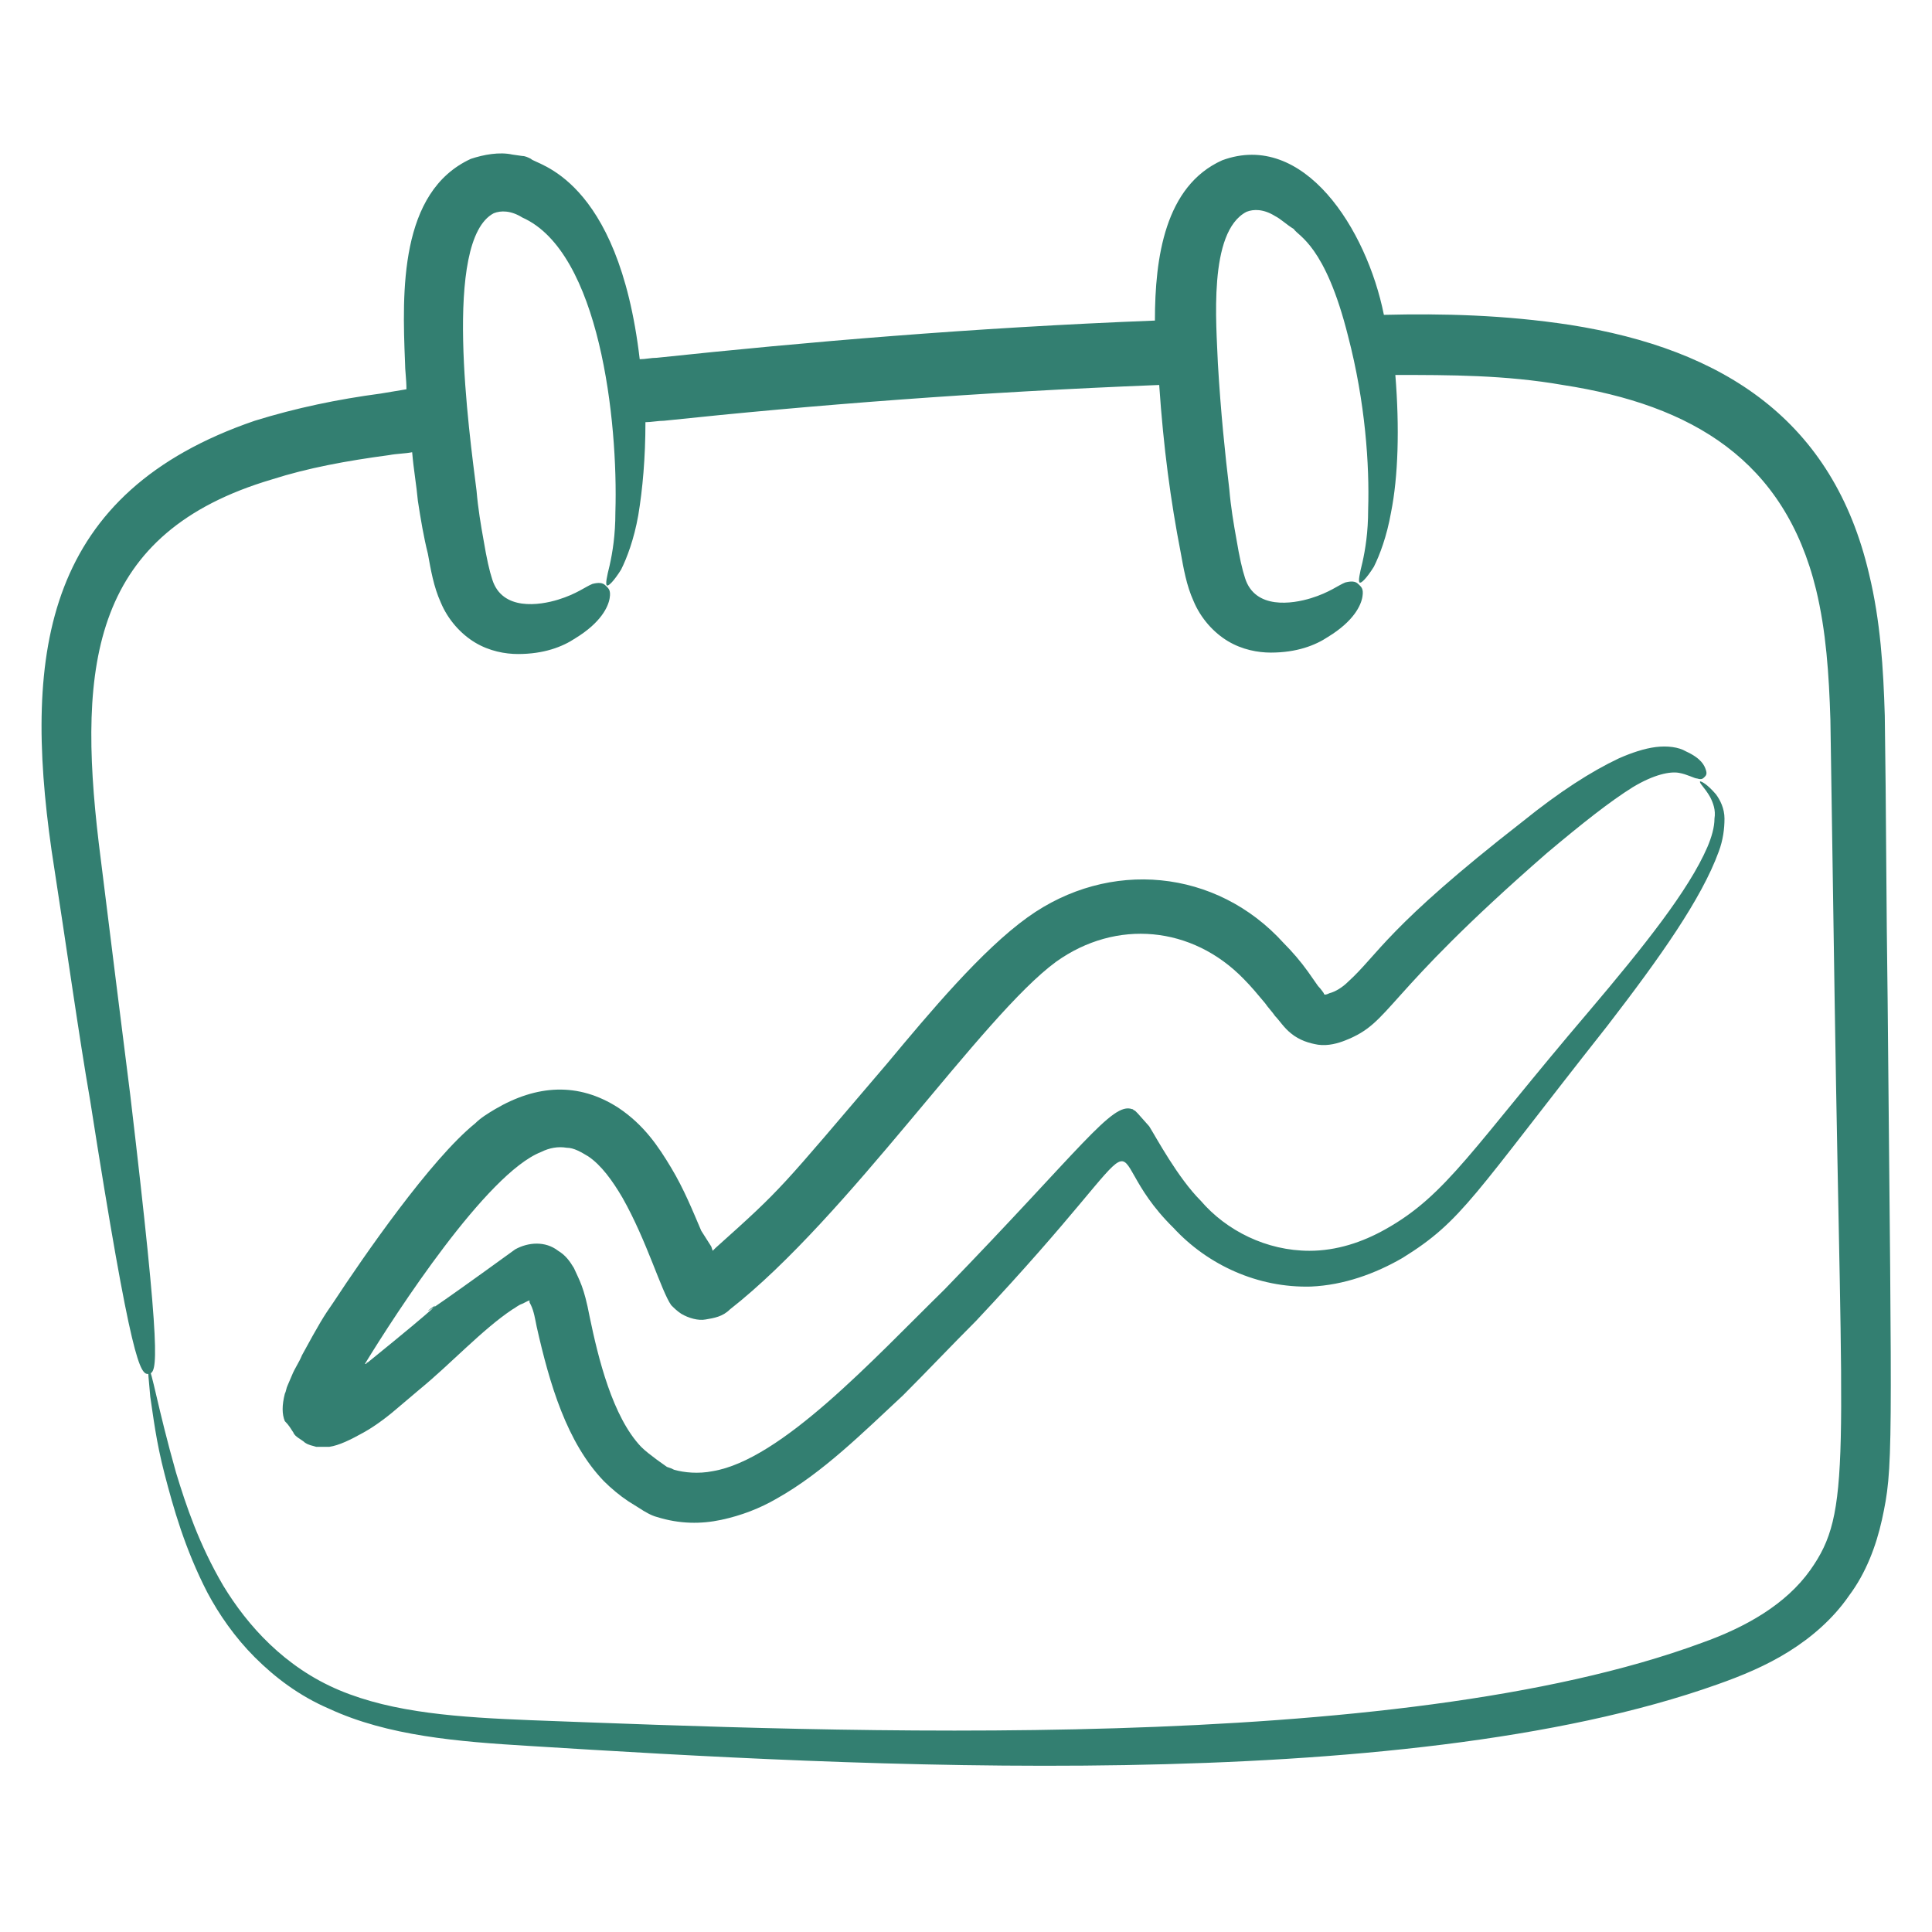
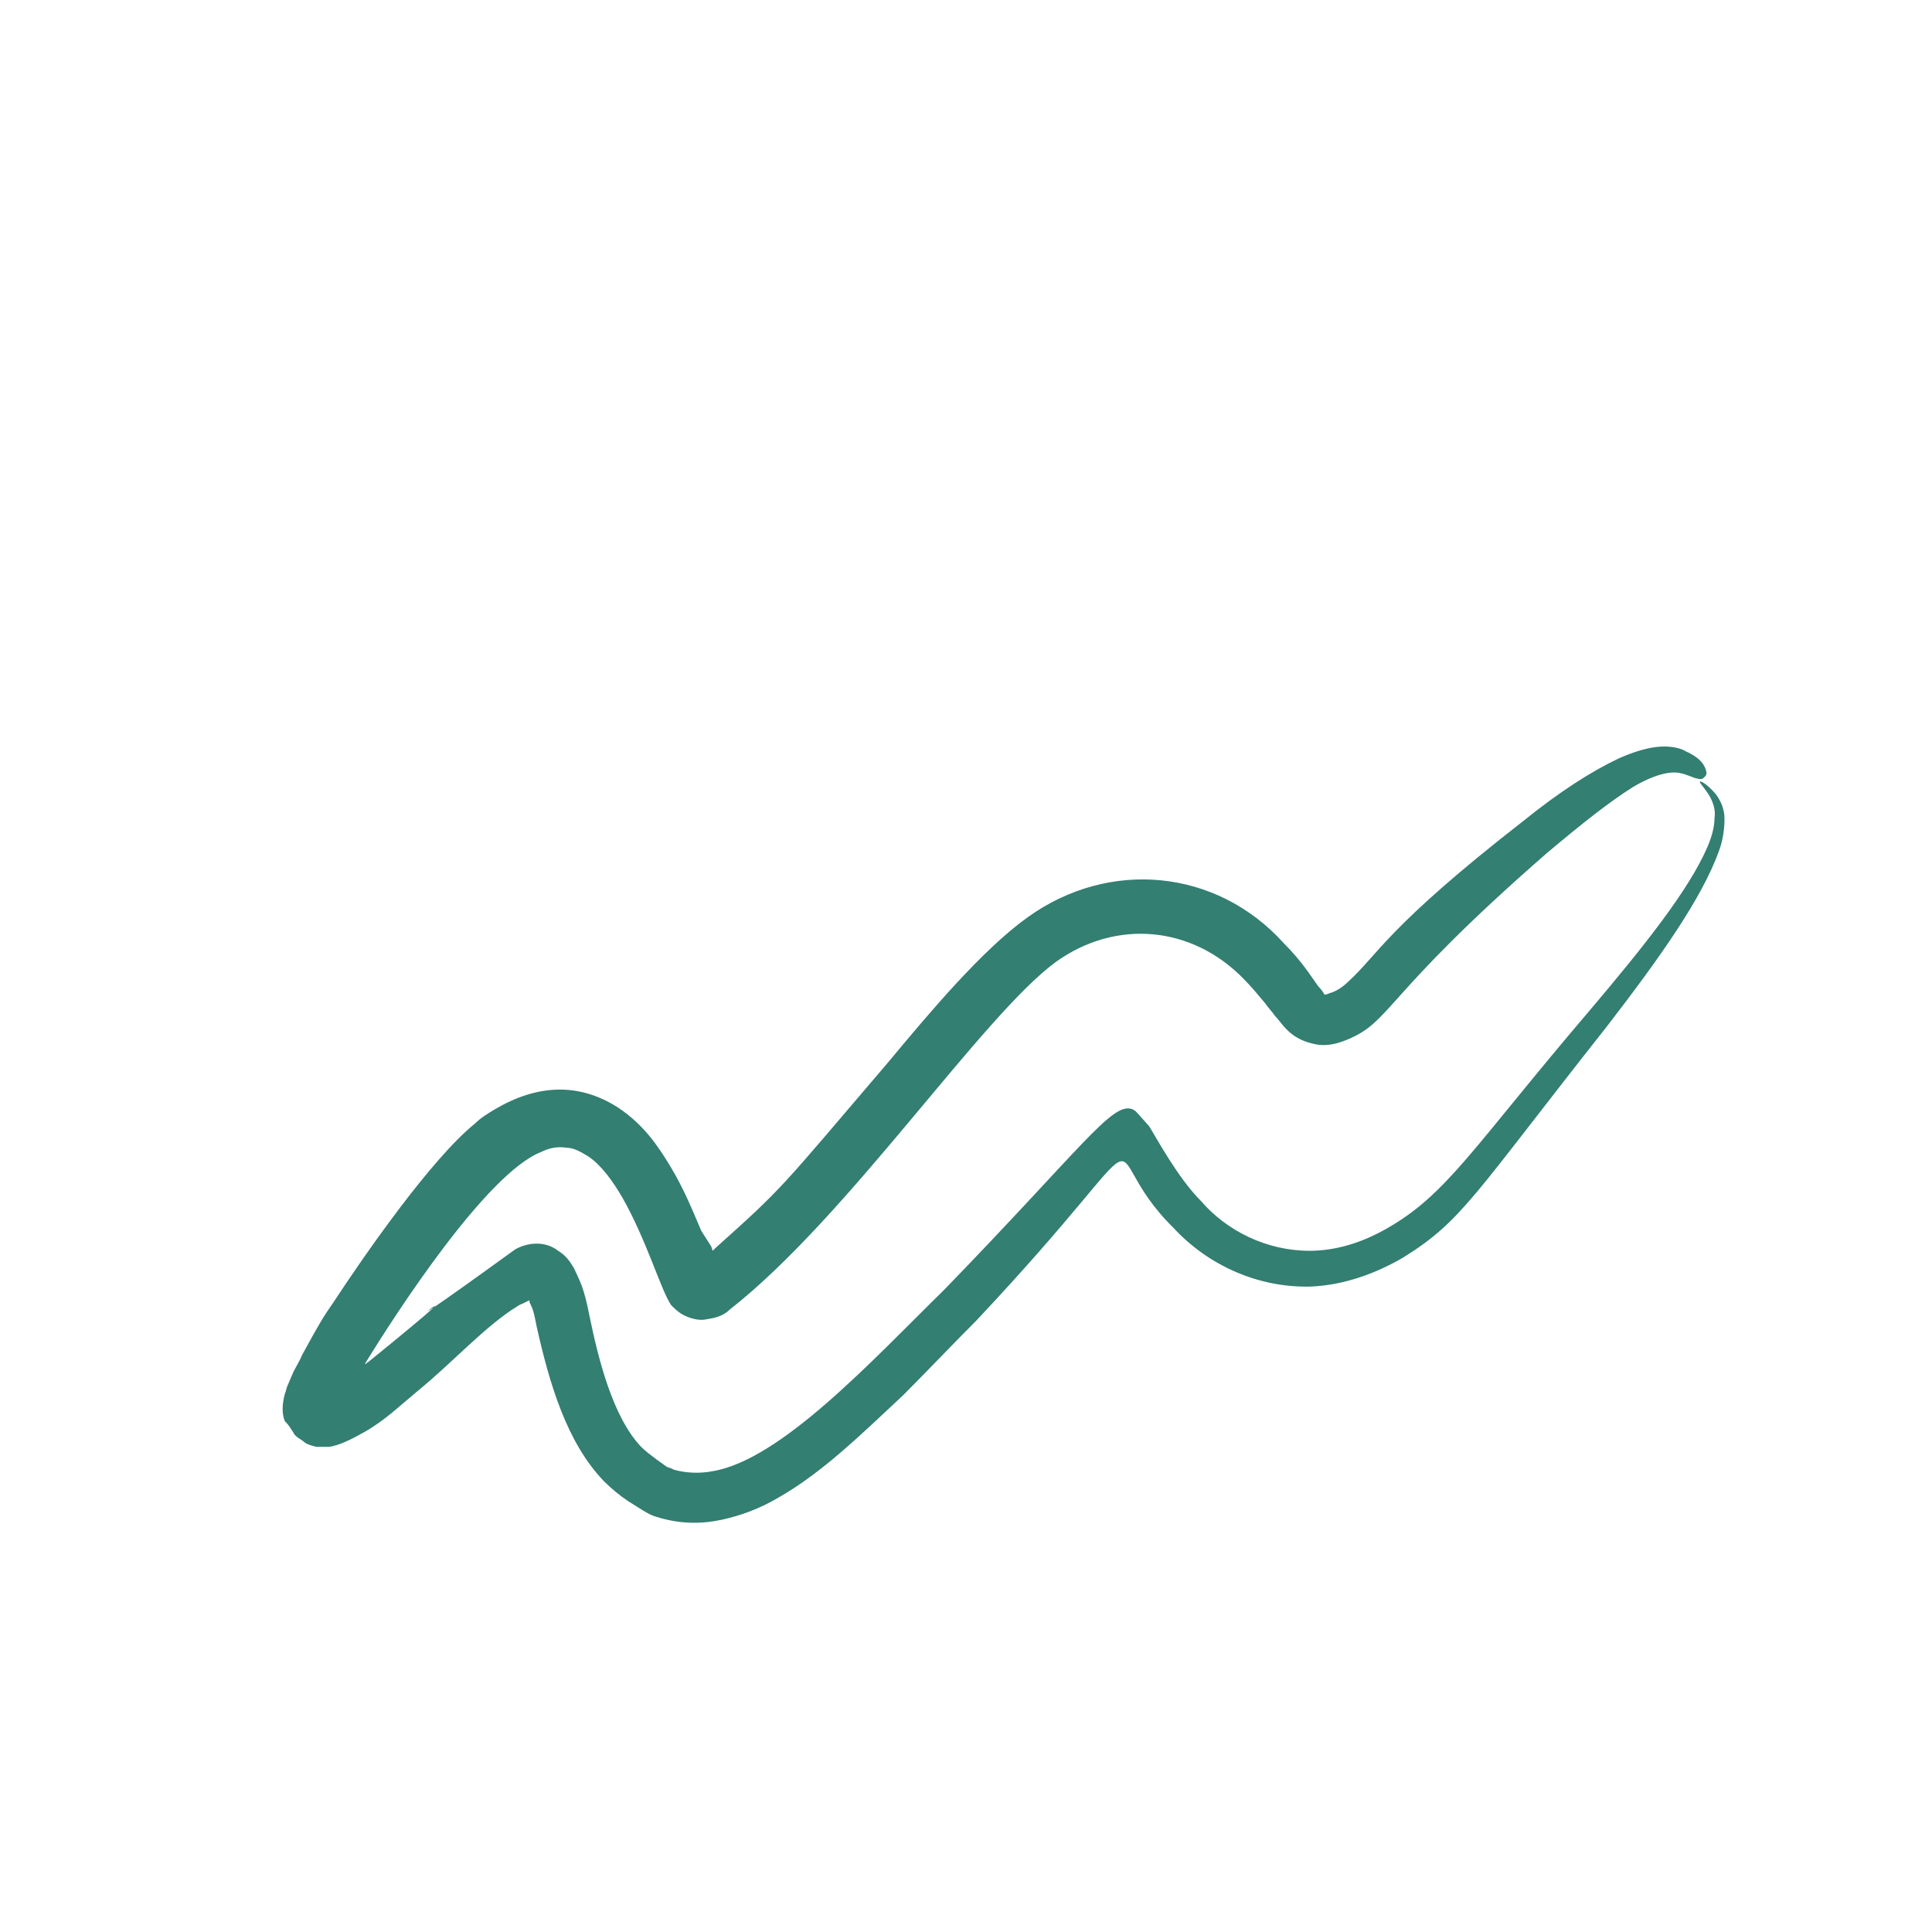
<svg xmlns="http://www.w3.org/2000/svg" enable-background="new 0 0 135 135" viewBox="0 0 135 135" id="Calendar">
-   <path d="M6.3,76.9C9.2,95.4,9.8,96.1,10.4,96c0.6-0.1,0.9-0.9-1.3-19.5c-0.6-4.7-1.3-10.4-2.2-17.6C5.4,46.3,6.5,37.2,19,33.5   c2.5-0.8,5.2-1.3,8.2-1.7c0.5-0.1,1.1-0.1,1.6-0.2c0.1,1.2,0.3,2.3,0.4,3.4c0.2,1.3,0.4,2.5,0.7,3.7c0.2,1.1,0.4,2.3,0.9,3.4   c0.5,1.2,1.4,2.2,2.4,2.8c1,0.6,2.1,0.8,3,0.8c1.8,0,3.1-0.5,4-1.1c1.8-1.1,2.3-2.2,2.4-2.8c0.1-0.6-0.1-0.7-0.3-0.9   c-0.2-0.2-0.5-0.2-0.9-0.1c-0.5,0.2-1.1,0.7-2.4,1.1c-1.3,0.4-3.9,0.8-4.6-1.4c-0.2-0.6-0.4-1.5-0.6-2.7c-0.2-1.1-0.4-2.3-0.5-3.5   c-0.5-4-2.4-17.5,1.2-19.4c0.5-0.2,1.2-0.2,2,0.3c5.4,2.4,6.7,14.2,6.5,20.6c0,1.6-0.2,2.8-0.4,3.7c-0.2,0.8-0.3,1.3-0.2,1.4   c0.1,0.1,0.5-0.3,1-1.1c0.4-0.8,0.9-2.1,1.2-3.8c0.3-1.8,0.5-4,0.5-6.5c0.4,0,0.9-0.1,1.3-0.1c10.4-1.1,21.9-2,34.6-2.5   c0.3,4.4,0.8,8.1,1.5,11.7c0.2,1.1,0.4,2.3,0.9,3.4c0.5,1.2,1.4,2.2,2.4,2.8c1,0.6,2.1,0.8,3,0.8c1.8,0,3.1-0.5,4-1.1   c1.8-1.1,2.3-2.2,2.4-2.8c0.1-0.6-0.1-0.7-0.3-0.9c-0.2-0.2-0.5-0.2-0.9-0.1c-0.5,0.2-1.1,0.7-2.4,1.1c-1.3,0.4-3.9,0.8-4.6-1.4   c-0.2-0.6-0.4-1.5-0.6-2.7c-0.2-1.1-0.4-2.3-0.5-3.5c-0.3-2.5-0.6-5.4-0.8-8.8c-0.1-2.7-0.7-9.2,2-10.6c0.5-0.2,1.2-0.2,2,0.3   c0.4,0.2,0.8,0.6,1.3,0.9c0.3,0.5,2.2,1.1,3.8,7.5c1.2,4.6,1.5,9,1.4,12.1c0,1.6-0.2,2.8-0.4,3.7c-0.2,0.8-0.3,1.3-0.2,1.4   c0.1,0.1,0.5-0.3,1-1.1c0.4-0.8,0.9-2.1,1.2-3.8c0.5-2.5,0.6-5.9,0.3-9.6c3.8,0,7.7,0,11.7,0.7c9.1,1.4,15.5,5.3,17.7,14.3   c0.7,2.9,0.9,5.9,1,9.1c0.1,6.5,0.2,13.1,0.3,19.8c0.5,32.3,1.2,35.5-1.7,39.6c-1.7,2.4-4.5,4-7.6,5.1c-21.4,7.9-60.5,6.2-81.8,5.4   c-5-0.2-9.6-0.5-13.4-2.1c-3.8-1.6-6.4-4.5-8.1-7.3c-1.7-2.9-2.6-5.6-3.3-7.9c-1.3-4.6-1.7-7.2-1.9-7.2c-0.1,0,0,0.7,0.1,1.9   c0.2,1.3,0.4,3.1,1,5.4c0.6,2.3,1.4,5.2,3,8.3c0.8,1.5,1.9,3.1,3.3,4.5c1.4,1.4,3.1,2.7,5.2,3.6c4.1,1.9,9,2.3,14,2.6   c22.5,1.4,60.8,3.6,83-4.3c1.7-0.6,3.4-1.3,5-2.3c1.6-1,3.1-2.3,4.2-3.9c1.2-1.6,1.9-3.5,2.3-5.3c0.8-3.7,0.7-4.2,0.4-36.3   c-0.1-6.7-0.1-13.4-0.2-19.9c-0.1-3.3-0.3-6.6-1.1-9.9c-2.5-10.7-10.1-15.7-20.9-17.4c-4.6-0.7-8.9-0.8-13-0.7   c-1.2-6-5.6-12.9-11.3-10.8c-4,1.8-4.7,6.8-4.7,11.2c0,0,0,0,0,0c-12.8,0.5-24.4,1.5-34.8,2.6c-0.4,0-0.8,0.1-1.2,0.1   c-1.5-12.8-7.3-13.6-7.6-14c-0.2-0.1-0.4-0.2-0.6-0.2l-0.7-0.1c-0.9-0.2-2,0-2.9,0.3c-5,2.3-4.8,9.3-4.6,14.2   c0,0.6,0.1,1.2,0.1,1.9c-0.6,0.1-1.2,0.2-1.8,0.3c-3,0.4-5.9,1-8.8,1.9C3.2,34.4,1.6,45.4,3.6,59.4C4.7,66.5,5.5,72.3,6.3,76.9z" fill="#337f71" class="color000000 svgShape" />
  <path d="M20.5,100.1c0.1,0.3,0.6,0.5,0.8,0.7c0.3,0.2,0.5,0.2,0.8,0.3c0.3,0,0.6,0,0.9,0c0.7-0.1,1.5-0.5,2.4-1   c0.9-0.5,1.8-1.2,2.6-1.9l1.3-1.1c2.2-1.8,4.4-4.2,6.5-5.6c0.2-0.1,0.4-0.3,0.7-0.4l0.4-0.2c0.1,0,0.1-0.1,0.1,0c0,0,0,0,0,0.1   c0,0,0,0,0,0c0,0,0,0,0.1,0.2c0.2,0.4,0.3,1,0.4,1.5c0.9,4,2.1,8.1,4.7,10.8c0.5,0.5,1.1,1,1.7,1.4l0.8,0.5   c0.3,0.2,0.8,0.5,1.2,0.6c1.6,0.5,3.1,0.5,4.5,0.2c1.4-0.3,2.7-0.8,3.9-1.5c3.2-1.8,6-4.6,8.8-7.2c1.7-1.7,3.4-3.5,5.1-5.2   c14.1-15,7.8-12.4,13.8-6.5c2.4,2.6,5.9,4.2,9.6,4.1c2.3-0.1,4.5-0.9,6.4-2c4.2-2.6,4.9-4.3,14.3-16.2c3.7-4.8,6.6-8.9,7.8-12.2   c0.3-0.8,0.4-1.6,0.4-2.3c0-0.7-0.3-1.3-0.6-1.7c-0.6-0.7-1-0.9-1.1-0.9c-0.1,0.1,0.3,0.4,0.7,1.1c0.2,0.4,0.4,0.9,0.3,1.5   c0,0.6-0.2,1.3-0.5,2c-1.3,3-4.4,6.9-8.3,11.5c-8.1,9.5-9.9,12.8-14.2,15.2c-1.6,0.9-3.4,1.5-5.3,1.5c-3,0-5.8-1.4-7.6-3.5   c-1.6-1.6-3.1-4.4-3.6-5.2l-0.8-0.9l-0.2-0.2c-0.1,0-0.1-0.1-0.2-0.1c-1.4-0.5-3.5,2.7-13.1,12.6c-5,4.9-11.4,11.9-16.2,12.7   c-1,0.2-2,0.1-2.7-0.1c-0.2-0.1-0.2-0.1-0.5-0.2l-0.7-0.5c-0.4-0.3-0.8-0.6-1.1-0.9c-2-2.1-3-6.2-3.6-9.1c-0.4-2.1-0.7-2.5-1.1-3.4   c-0.3-0.5-0.6-0.9-1.1-1.2c-0.9-0.7-2.1-0.6-3-0.1c-13.1,9.5,0.8-1.1-10.3,7.9c-0.1,0-0.1,0.1-0.1,0.1c0,0-0.1,0-0.1,0   C27.7,91.7,34,82,37.8,80.5c0.6-0.3,1.2-0.4,1.8-0.3c0.5,0,1,0.3,1.5,0.6c0.9,0.6,1.7,1.7,2.4,2.9c1.7,3,2.7,6.5,3.4,7.5   c0.2,0.2,0.4,0.4,0.7,0.6c0.5,0.3,1.2,0.5,1.7,0.4c0.6-0.1,1.2-0.2,1.7-0.7C59.3,85,68.6,71,73.8,67.2c4.2-3,9.5-2.5,13.1,1.2   c0.5,0.5,1,1.1,1.5,1.7c0.2,0.3,0.5,0.6,0.7,0.9c0.3,0.3,0.6,0.8,1.1,1.2c0.6,0.5,1.3,0.7,1.9,0.8c0.7,0.1,1.4-0.1,1.9-0.3   c3.3-1.3,2.4-2.9,14.1-13.1c2.5-2.1,4.4-3.6,6-4.6c1.5-0.9,2.6-1.1,3.2-1c0.6,0.1,1.1,0.4,1.3,0.4c0.3,0.1,0.4,0,0.5-0.1   c0.1-0.1,0.2-0.2,0.1-0.5c-0.1-0.3-0.3-0.8-1.4-1.3c-0.5-0.3-1.3-0.4-2.1-0.3c-0.8,0.1-1.7,0.4-2.6,0.8c-1.9,0.9-4.1,2.3-6.7,4.4   c-9.5,7.4-10.1,9.3-12.2,11.2c-0.4,0.4-0.9,0.7-1.3,0.8c-0.2,0.1-0.3,0.1-0.3,0.1c0,0-0.1,0-0.1-0.1c0,0-0.2-0.3-0.4-0.5   c-0.2-0.3-0.5-0.7-0.7-1c-0.5-0.7-1.1-1.4-1.7-2c-4.7-5.2-12.2-5.9-17.9-1.8c-3.2,2.3-6.8,6.6-9.8,10.2c-7.6,8.9-7.2,8.6-12,12.9   l-0.2,0.2l0,0l0,0l0,0l0,0l0,0l-0.1-0.3L49,86c-0.6-1.4-1.2-2.9-2.1-4.4c-0.9-1.5-1.9-3-3.7-4.2c-2.8-1.8-5.7-1.6-8.6,0.1   c-0.5,0.3-1,0.6-1.4,1c-3.1,2.5-7.8,9.3-9.9,12.5c-0.7,1-1,1.5-2.2,3.7c-0.2,0.5-0.5,0.9-0.7,1.4l-0.3,0.7   c-0.1,0.2-0.1,0.4-0.2,0.6c-0.2,0.8-0.2,1.4,0,1.9C20.2,99.6,20.3,99.8,20.5,100.1z" fill="#337f71" class="color000000 svgShape" />
</svg>